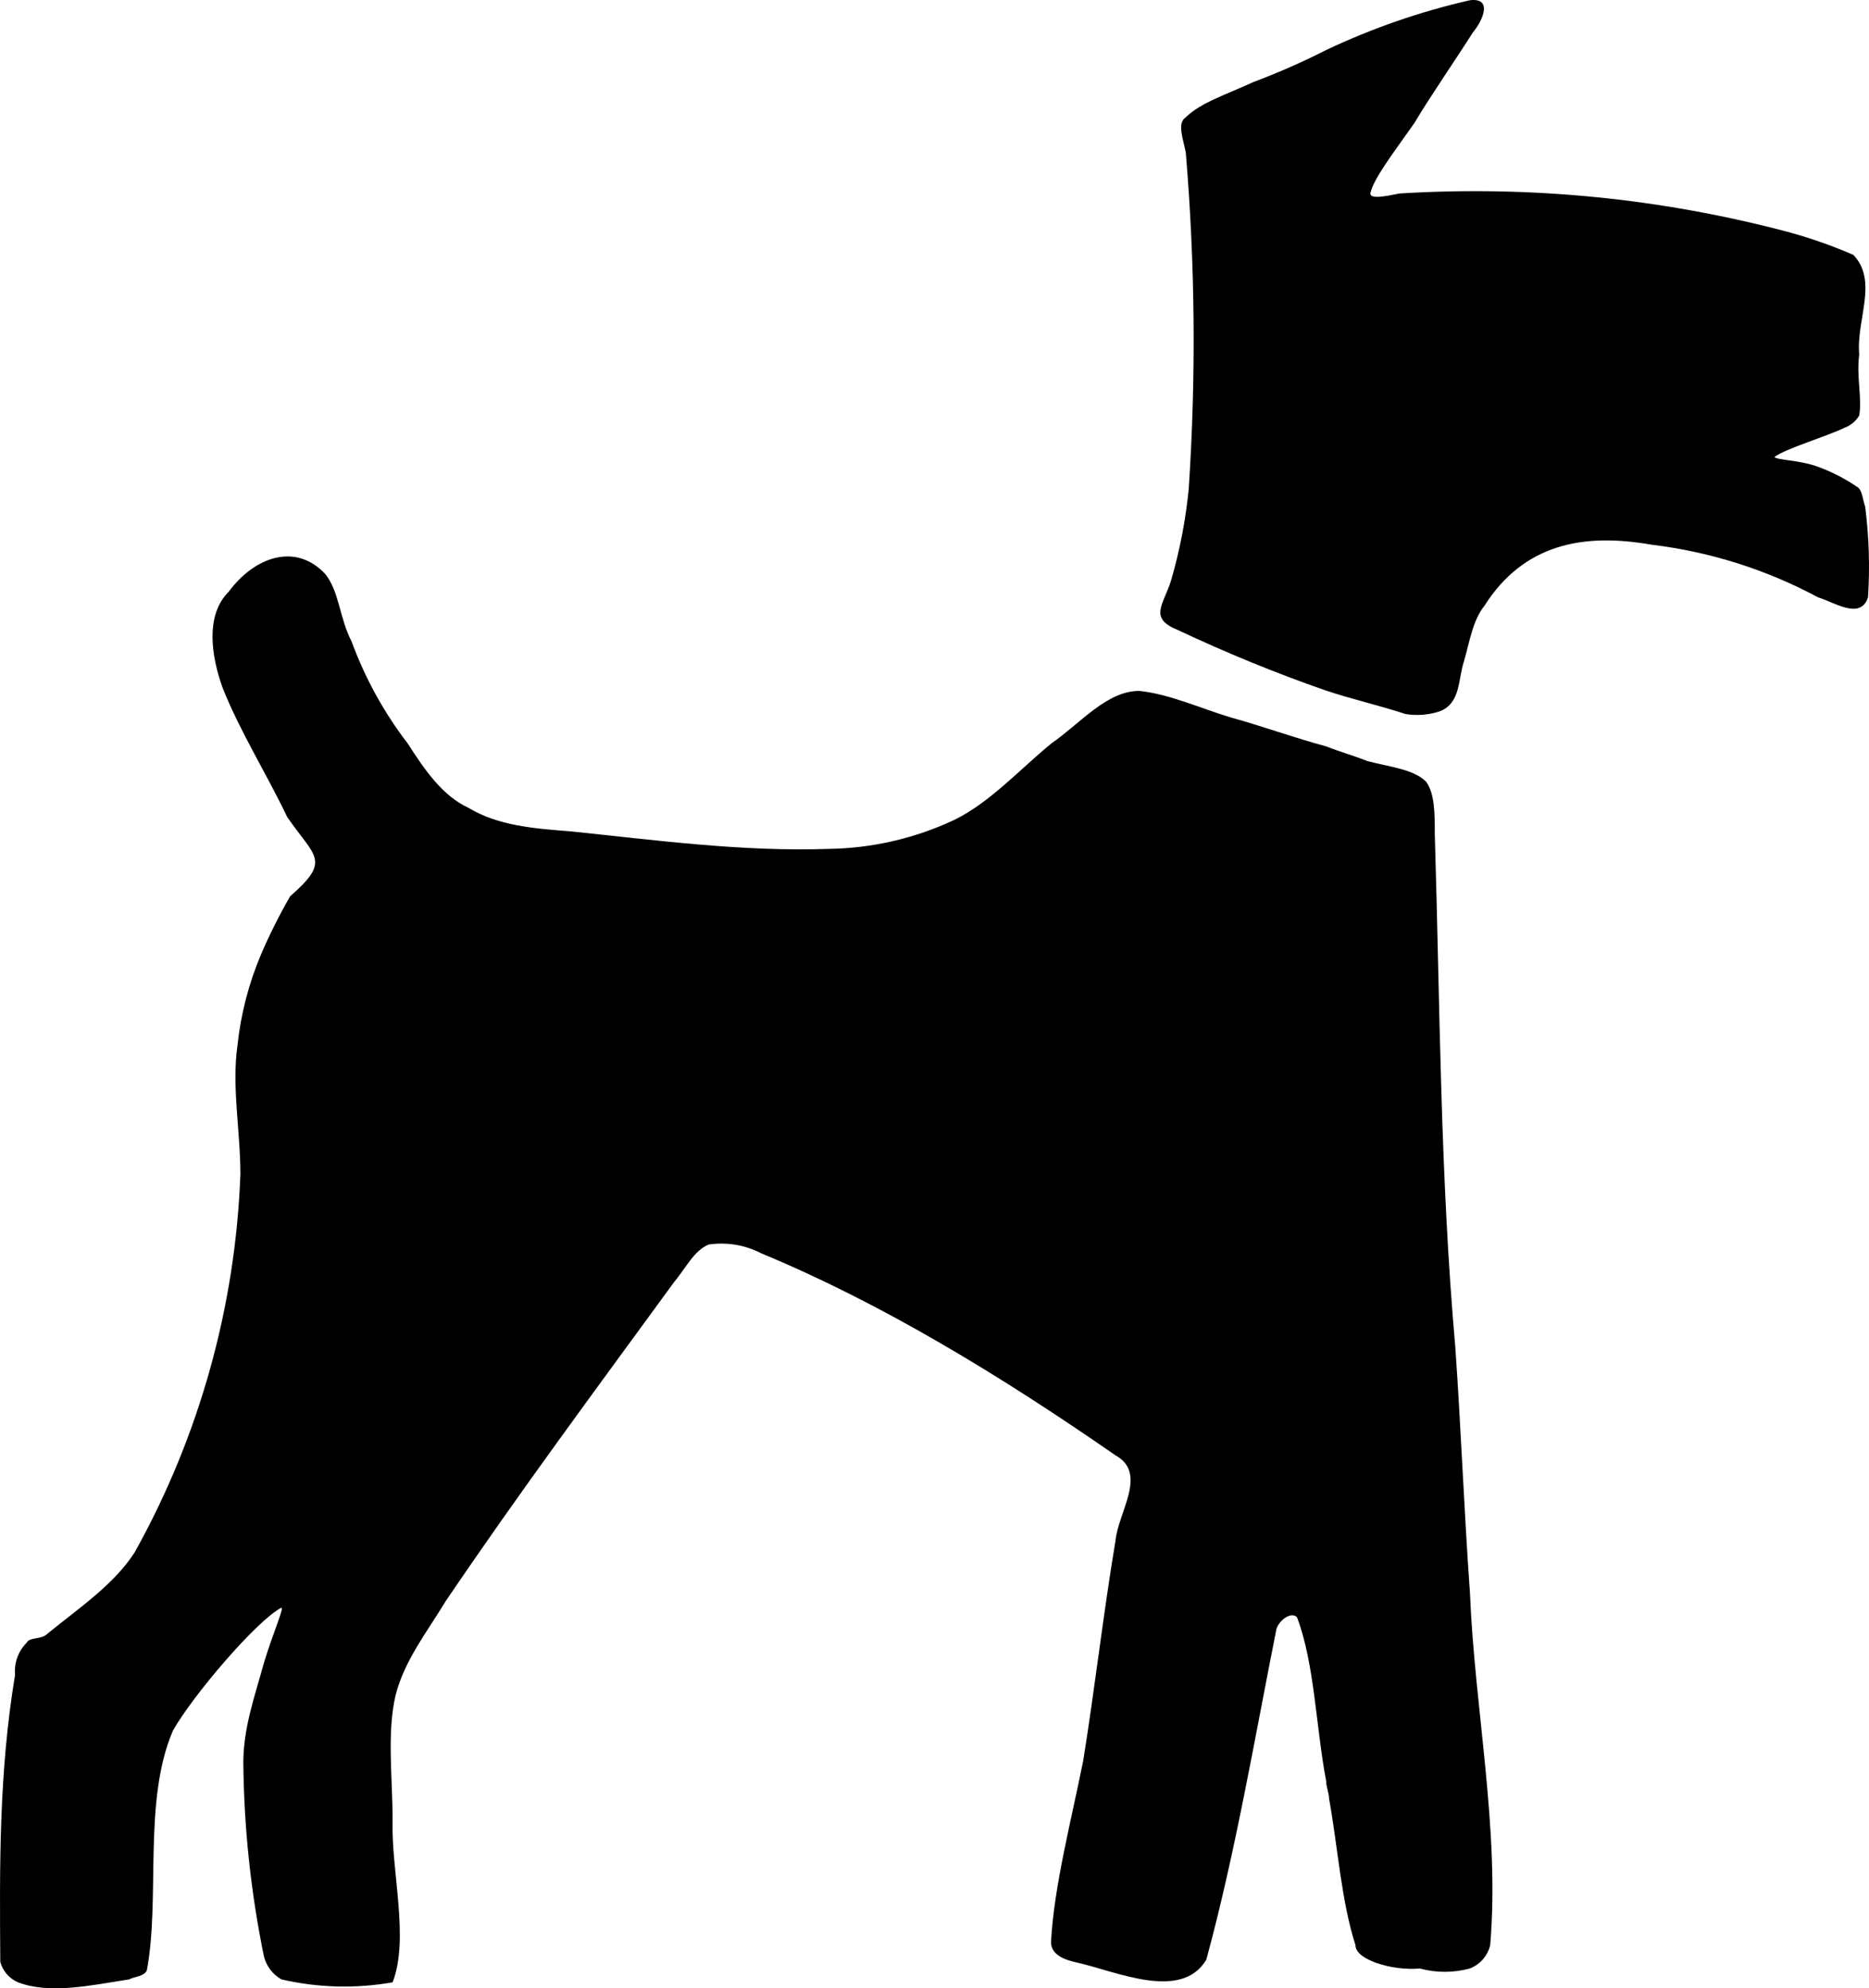
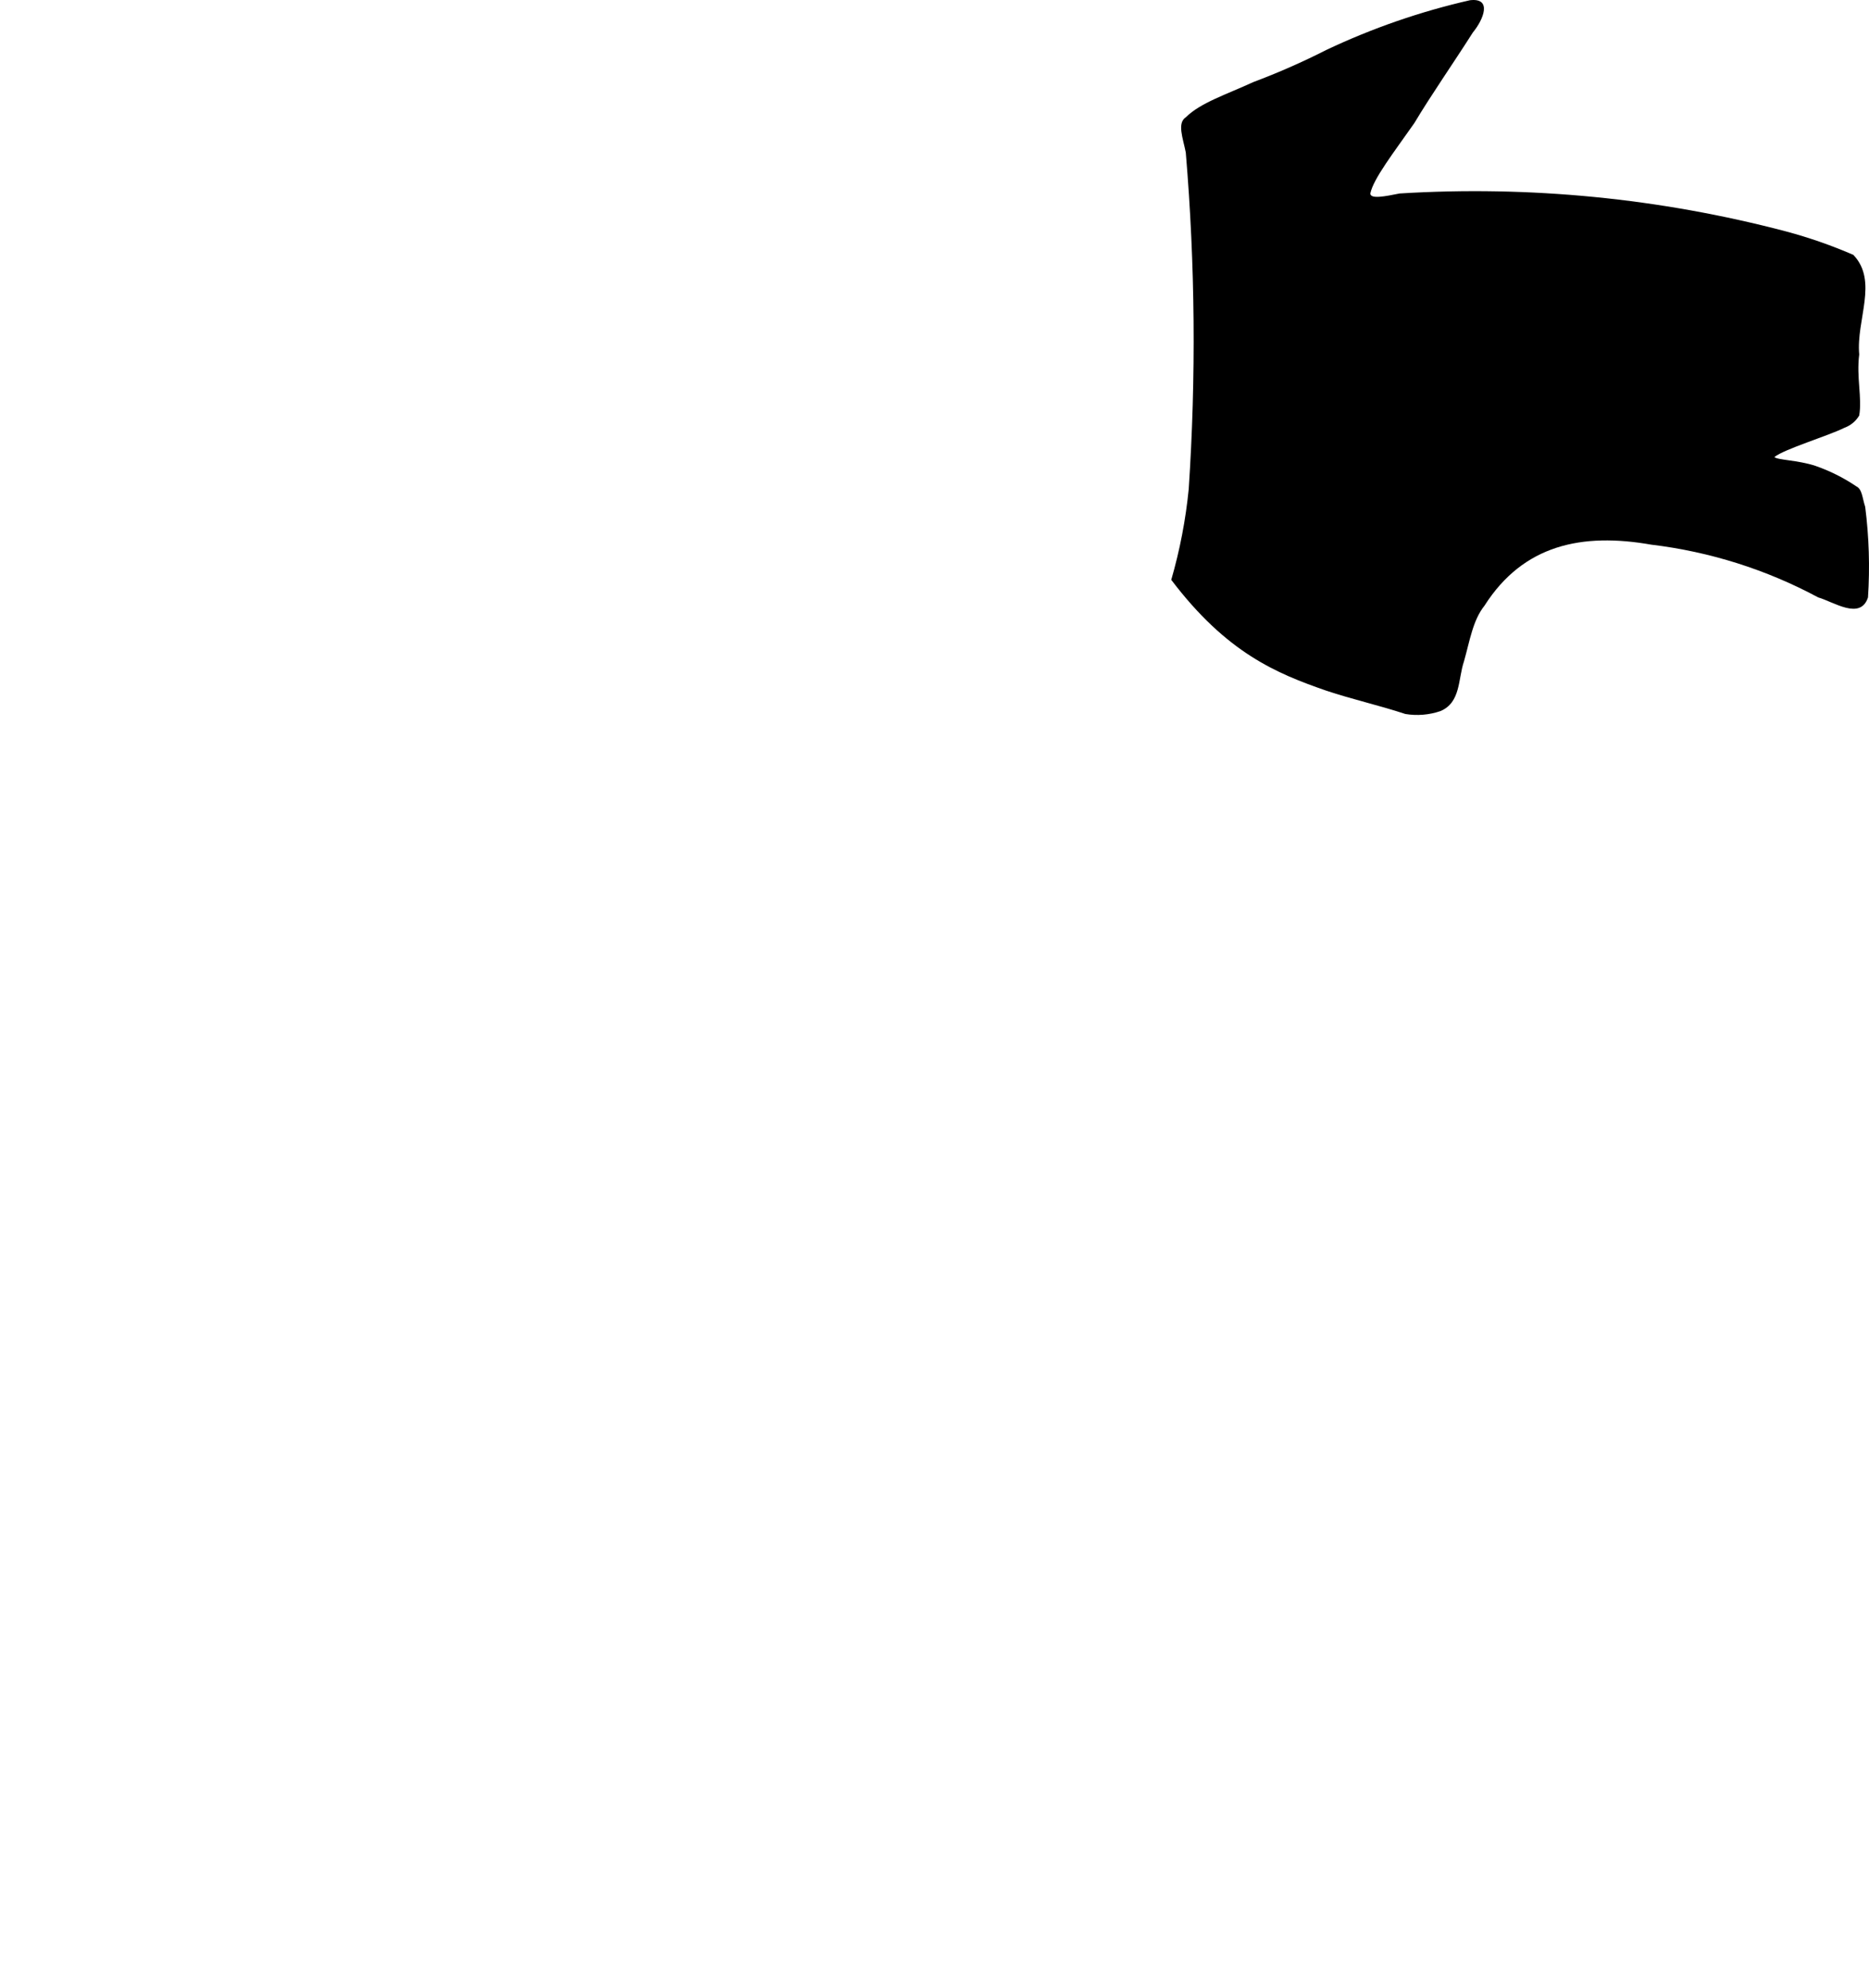
<svg xmlns="http://www.w3.org/2000/svg" height="100%" stroke-miterlimit="10" style="fill-rule:nonzero;clip-rule:evenodd;stroke-linecap:round;stroke-linejoin:round;" version="1.1" viewBox="65.196 53.611 153.116 162.88" width="100%" xml:space="preserve">
  <defs />
  <g id="Untitled">
-     <path d="M185.62 184.1C185.14 177.39 184.89 170.68 184.42 163.96C183.18 149.96 183.17 136.03 182.74 121.96C182.74 120.28 182.74 118.6 182.02 117.64C181.02 116.64 179.14 116.45 177.22 115.96C176.02 115.48 175.07 115.24 173.86 114.76C171.23 114.05 168.59 113.09 165.95 112.36C163.56 111.64 160.95 110.45 158.52 110.21C155.87 110.21 153.72 112.85 151.32 114.52C148.68 116.69 146.32 119.32 143.41 120.76C140.18 122.285 136.661 123.1 133.09 123.15C126.09 123.4 118.94 122.44 111.99 121.72C108.87 121.48 105.99 121.24 103.6 119.8C101.43 118.8 100 116.69 98.6 114.52C96.652 111.982 95.101 109.164 94 106.16C93 104.24 93 102.09 91.85 100.64C89.38 98 86 99.27 83.93 102.09C82 104 82.49 107.36 83.45 110C84.89 113.6 87.04 117 88.73 120.55C91.03 123.87 92.34 124.08 88.97 127.03C88.075 128.577 87.273 130.177 86.57 131.82C85.567 134.192 84.92 136.699 84.65 139.26C84.17 142.62 84.89 146.26 84.89 149.81C84.486 160.657 81.525 171.254 76.25 180.74C74.58 183.38 71.7 185.31 69.06 187.46C68.58 187.94 67.62 187.7 67.38 188.18C66.688 188.876 66.34 189.843 66.43 190.82C65.11 198.75 65.16 206.39 65.22 214.33C65.425 215.078 65.959 215.692 66.67 216C69.3 217 72.67 216.24 75.77 215.76C76.25 215.52 76.98 215.52 77.22 215.04C78.35 209.15 76.88 201.11 79.37 195.37C80.97 192.53 86.21 186.37 88.25 185.31C88.49 185.31 87.53 187.46 86.81 189.86C86.09 192.5 85.13 195.13 85.13 198.01C85.181 203.328 85.744 208.629 86.81 213.84C87.002 214.652 87.524 215.348 88.25 215.76C91.24 216.45 94.338 216.531 97.36 216C98.75 212.41 97.24 206.88 97.36 202.81C97.36 199.21 96.88 195.61 97.6 192.5C98.32 189.62 100.24 187.22 101.68 184.82C107.68 175.95 113.91 167.56 120.39 158.68C121.39 157.48 122.06 156.04 123.26 155.56C124.741 155.343 126.253 155.599 127.58 156.29C137.41 160.36 147.24 166.35 156.58 172.83C159.25 174.3 156.8 177.48 156.58 179.83C155.58 185.83 154.9 191.83 153.94 197.83C152.94 202.83 151.54 208.15 151.3 212.7C151.3 213.7 152.3 214.14 153.46 214.39C156.67 215.11 161.97 217.57 164.02 214.15C166.41 205.38 168.02 195.81 169.77 187.04C170.01 186.32 170.97 185.61 171.45 186.09C172.89 189.85 173.01 195.17 173.84 199.51C173.84 200 174.08 200.51 174.08 200.95C174.81 205.03 175.08 209.34 176.24 212.95C176.24 213.67 177.24 214.15 177.92 214.4C179.075 214.802 180.3 214.962 181.52 214.87C182.856 215.231 184.264 215.231 185.6 214.87C186.444 214.549 187.073 213.829 187.28 212.95C188.08 203.5 186 193.56 185.62 184.1Z" fill="#000000" fill-rule="nonzero" opacity="1" stroke="none" />
-     <path d="M218 95.13C217.76 94.4 217.76 93.69 217.27 93.45C216.228 92.746 215.098 92.181 213.91 91.77C212.48 91.3 210.8 91.3 210.56 91.05C211.44 90.37 214.89 89.35 216.31 88.65C216.813 88.465 217.237 88.112 217.51 87.65C217.76 86.2 217.27 84.53 217.51 82.65C217.25 79.81 219.09 76.65 217.03 74.49C215.243 73.715 213.401 73.074 211.52 72.57C201.2 69.853 190.512 68.803 179.86 69.46C178.67 69.7 177.46 69.94 177.46 69.46C177.7 68.26 179.38 66.1 181.06 63.7C182.5 61.3 184.18 58.91 185.86 56.27C186.75 55.19 187.45 53.41 185.62 53.63C181.563 54.554 177.62 55.919 173.86 57.7C171.91 58.69 169.907 59.572 167.86 60.34C165.7 61.34 163.55 62.02 162.34 63.22C161.62 63.7 162.1 64.9 162.34 66.1C163.11 75.274 163.19 84.494 162.58 93.68C162.332 96.195 161.853 98.682 161.15 101.11C160.55 103.11 159.26 104.22 161.62 105.19C165.7 107.11 169.777 108.777 173.85 110.19C176.01 110.91 178.18 111.39 180.33 112.1C181.295 112.26 182.285 112.177 183.21 111.86C184.88 111.15 184.64 109.23 185.13 107.79C185.61 106.11 185.85 104.43 186.81 103.23C189.99 98.23 194.81 97.23 200.48 98.23C205.266 98.804 209.903 100.269 214.15 102.55C215.41 102.91 217.61 104.45 218.23 102.55C218.392 100.075 218.315 97.59 218 95.13Z" fill="#000000" fill-rule="nonzero" opacity="1" stroke="none" />
+     <path d="M218 95.13C217.76 94.4 217.76 93.69 217.27 93.45C216.228 92.746 215.098 92.181 213.91 91.77C212.48 91.3 210.8 91.3 210.56 91.05C211.44 90.37 214.89 89.35 216.31 88.65C216.813 88.465 217.237 88.112 217.51 87.65C217.76 86.2 217.27 84.53 217.51 82.65C217.25 79.81 219.09 76.65 217.03 74.49C215.243 73.715 213.401 73.074 211.52 72.57C201.2 69.853 190.512 68.803 179.86 69.46C178.67 69.7 177.46 69.94 177.46 69.46C177.7 68.26 179.38 66.1 181.06 63.7C182.5 61.3 184.18 58.91 185.86 56.27C186.75 55.19 187.45 53.41 185.62 53.63C181.563 54.554 177.62 55.919 173.86 57.7C171.91 58.69 169.907 59.572 167.86 60.34C165.7 61.34 163.55 62.02 162.34 63.22C161.62 63.7 162.1 64.9 162.34 66.1C163.11 75.274 163.19 84.494 162.58 93.68C162.332 96.195 161.853 98.682 161.15 101.11C165.7 107.11 169.777 108.777 173.85 110.19C176.01 110.91 178.18 111.39 180.33 112.1C181.295 112.26 182.285 112.177 183.21 111.86C184.88 111.15 184.64 109.23 185.13 107.79C185.61 106.11 185.85 104.43 186.81 103.23C189.99 98.23 194.81 97.23 200.48 98.23C205.266 98.804 209.903 100.269 214.15 102.55C215.41 102.91 217.61 104.45 218.23 102.55C218.392 100.075 218.315 97.59 218 95.13Z" fill="#000000" fill-rule="nonzero" opacity="1" stroke="none" />
  </g>
</svg>